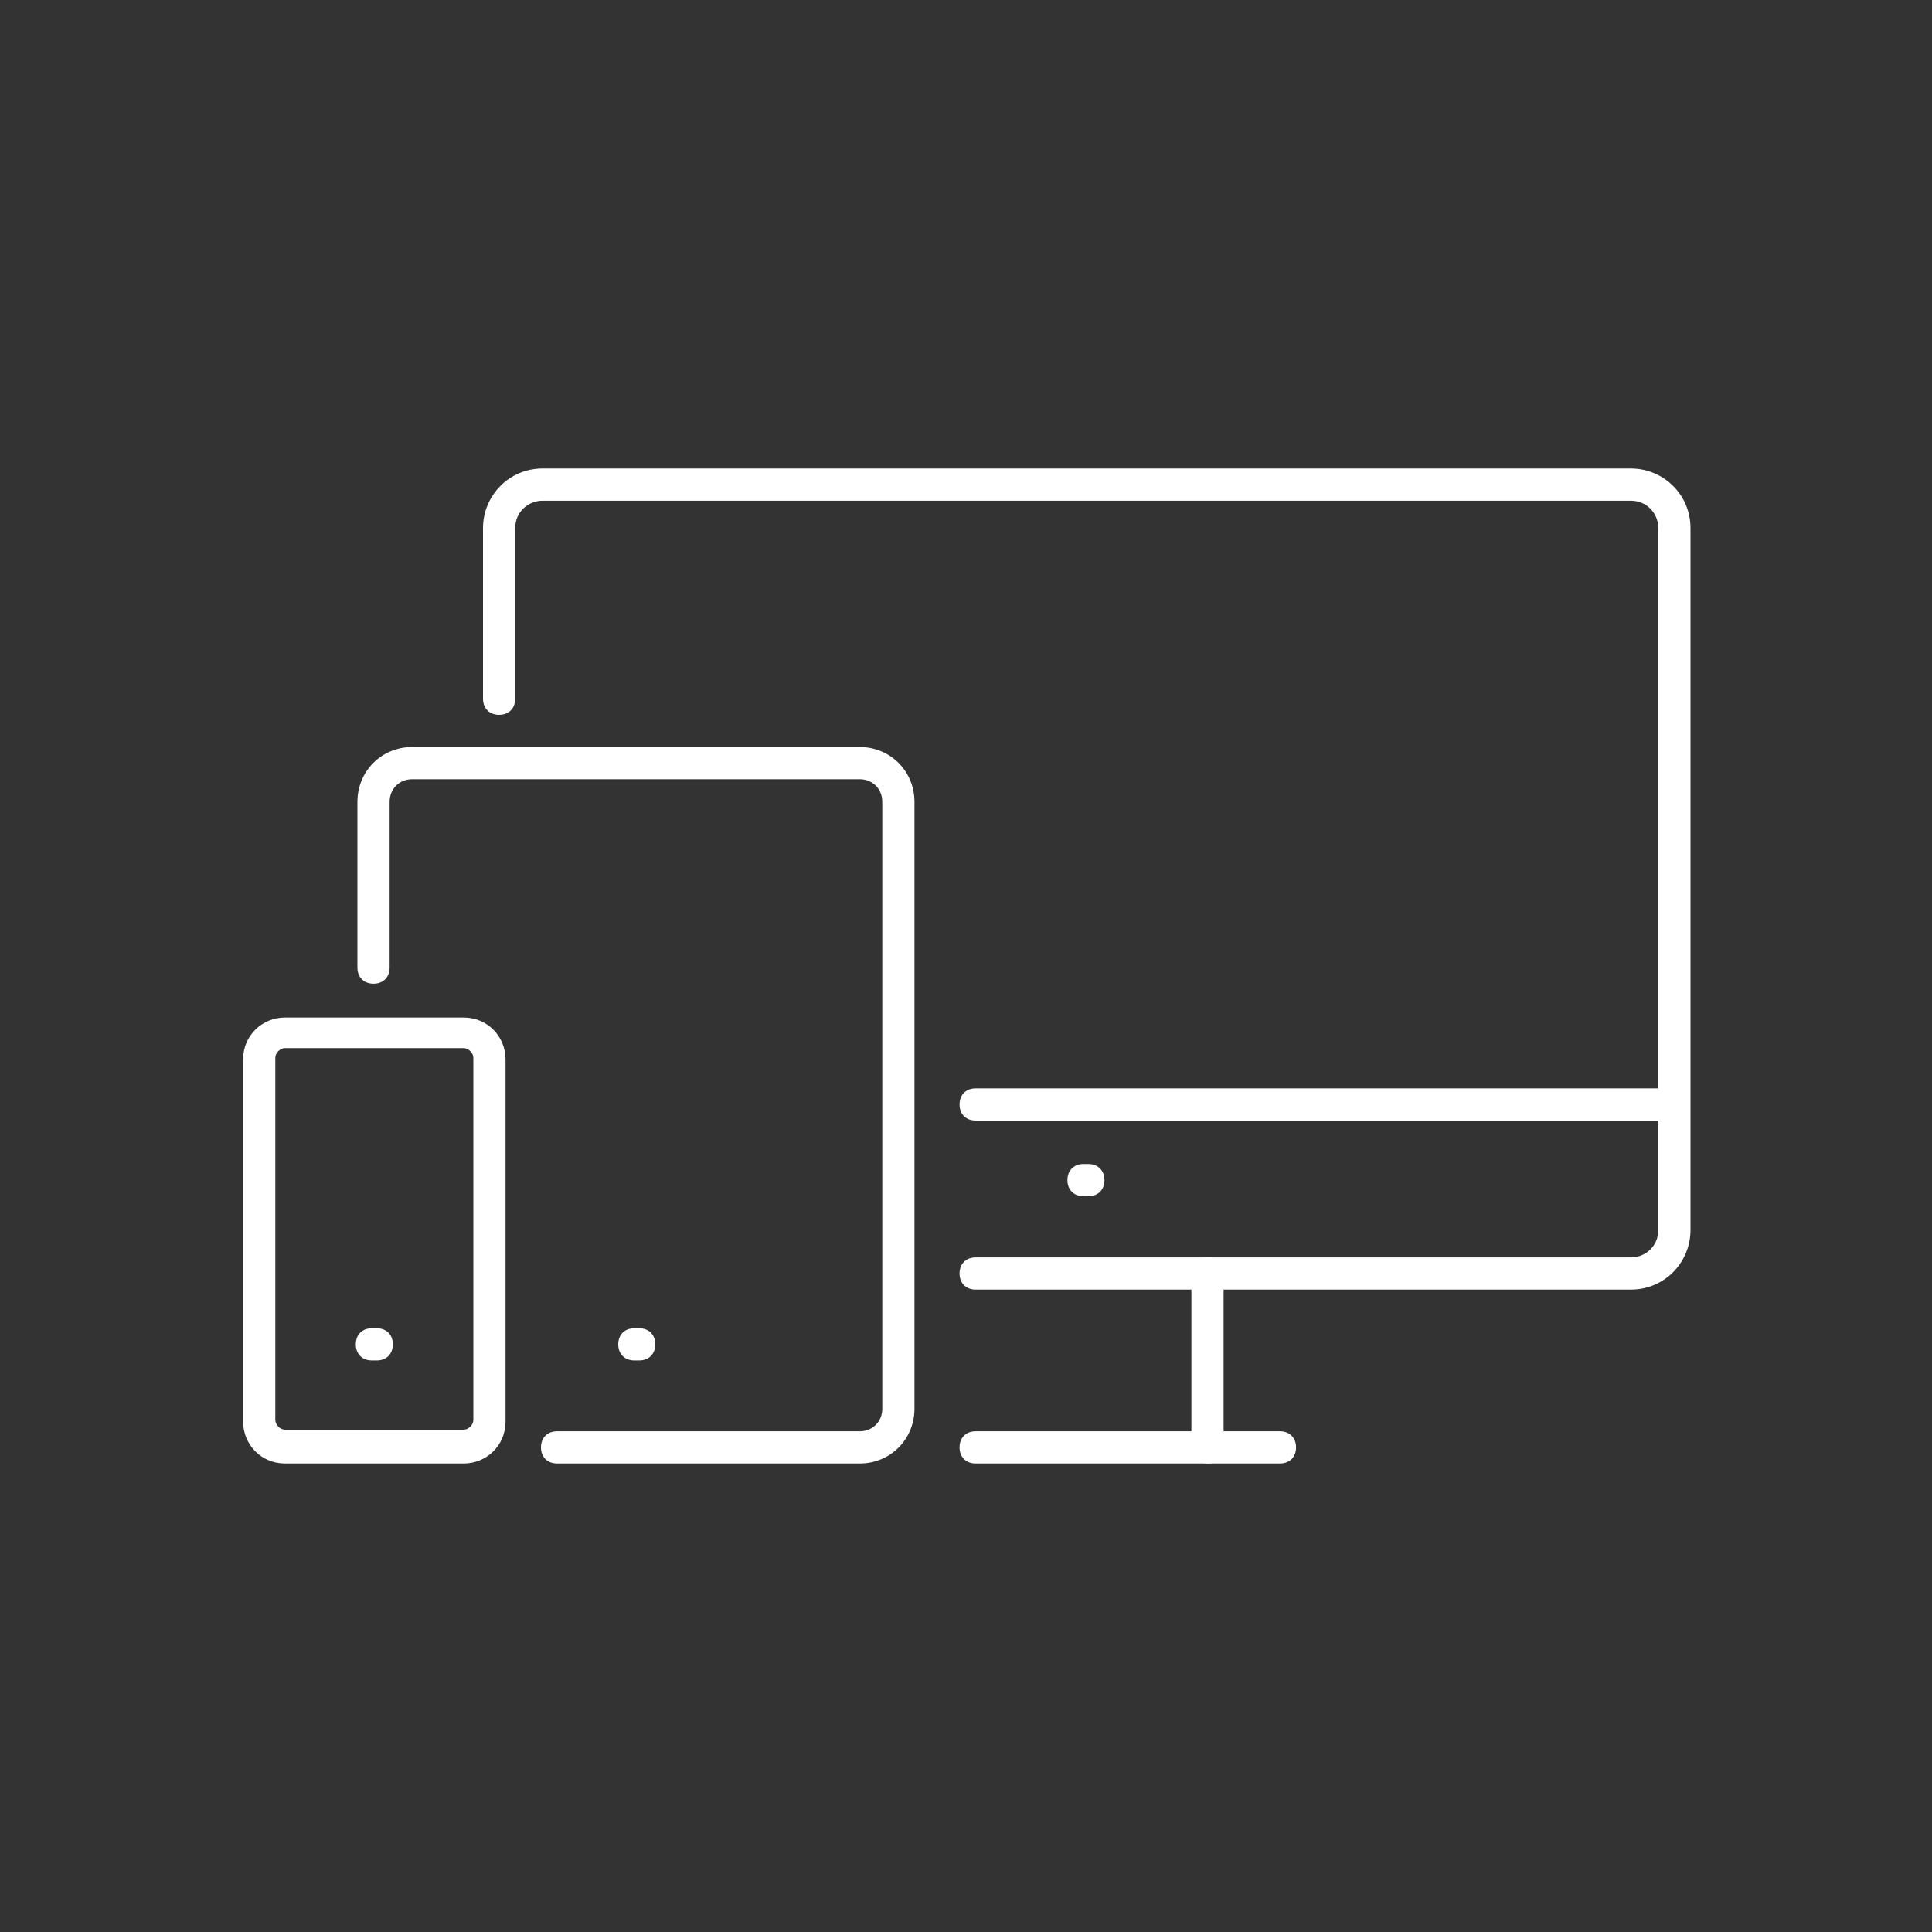
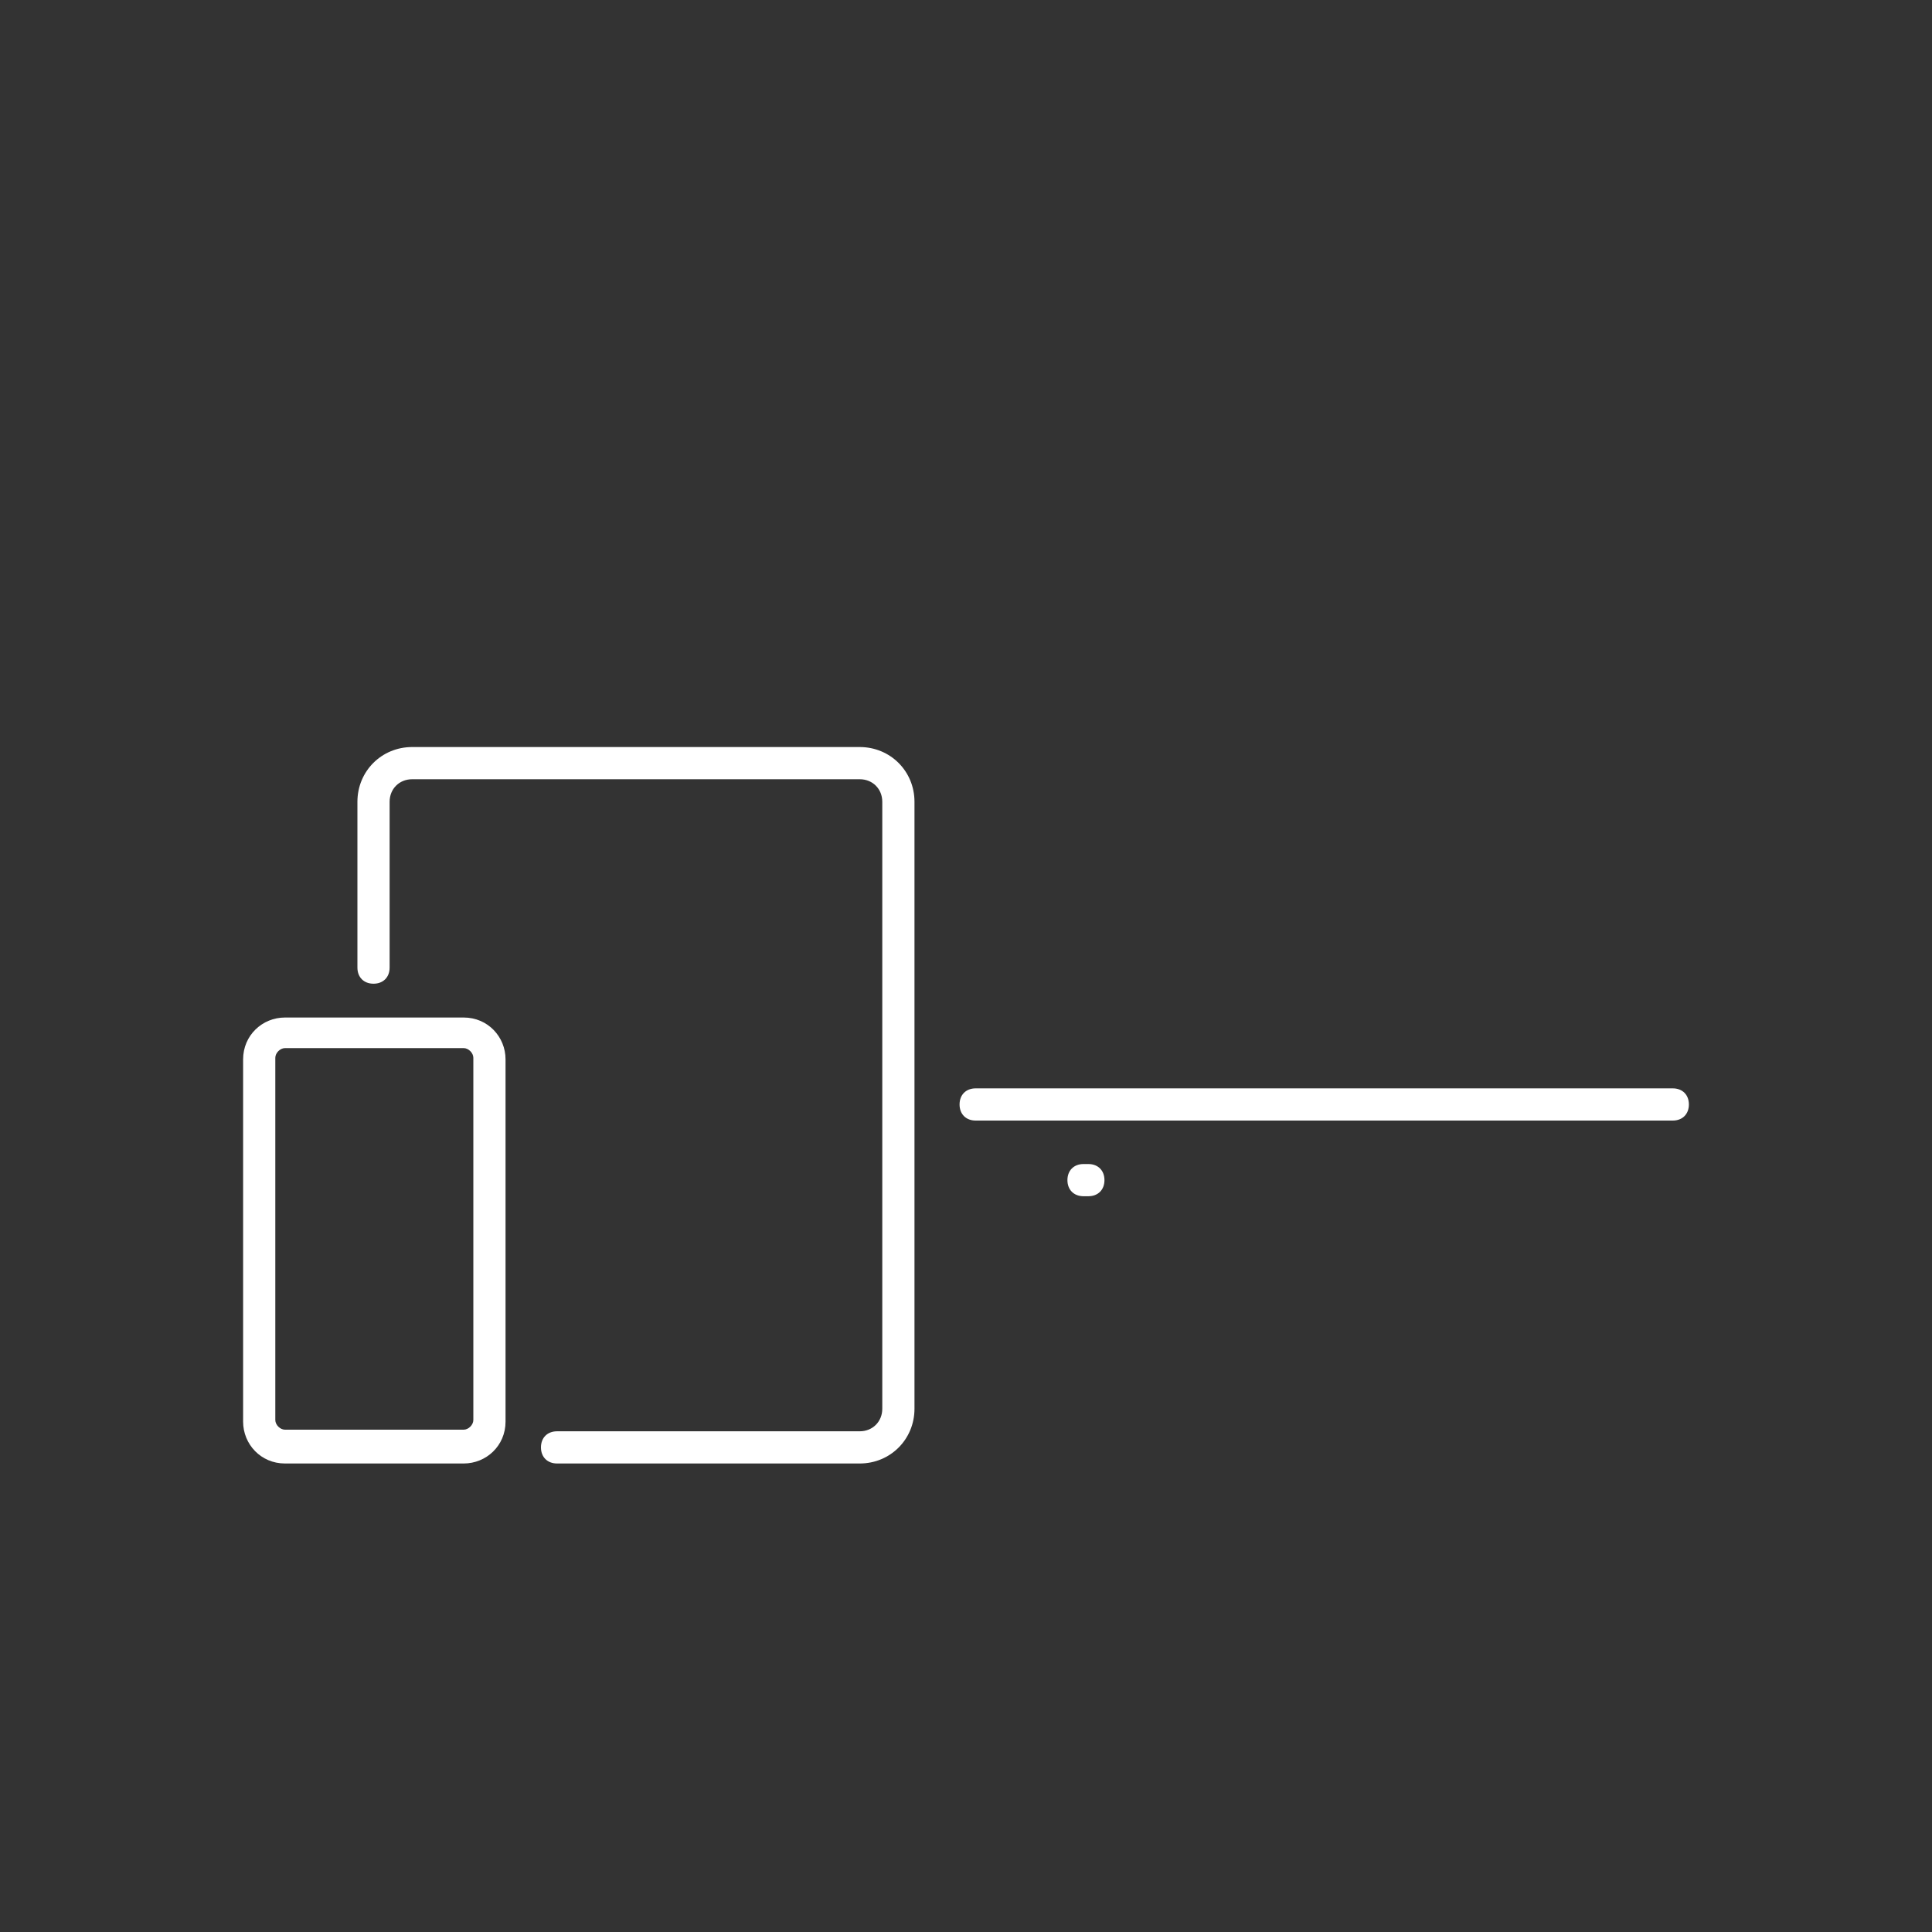
<svg xmlns="http://www.w3.org/2000/svg" version="1.1" viewBox="0 0 120 120">
  <rect x="0" y="0" width="120" height="120" fill="#333333" stroke="none" />
  <defs>
    <style>
      .cls-1 {
        fill: #fff;
      }
    </style>
  </defs>
  <g>
    <g id="Layer_2">
      <g>
-         <path class="cls-1" d="M75,90.9c-.6,0-1-.4-1-1v-10.8c0-.6.4-1,1-1s1,.4,1,1v10.8c0,.6-.4,1-1,1Z" />
-         <path class="cls-1" d="M101.3,80.1h-40.7c-.6,0-1-.4-1-1s.4-1,1-1h40.7c.9,0,1.7-.7,1.7-1.7v-43.6c0-.9-.7-1.7-1.7-1.7H33.7c-.9,0-1.7.7-1.7,1.7v10.6c0,.6-.4,1-1,1s-1-.4-1-1v-10.6c0-2,1.6-3.7,3.7-3.7h67.6c2,0,3.7,1.6,3.7,3.7v43.6c0,2-1.6,3.7-3.7,3.7Z" />
-         <path class="cls-1" d="M79.5,90.9h-18.9c-.6,0-1-.4-1-1s.4-1,1-1h18.9c.6,0,1,.4,1,1s-.4,1-1,1Z" />
        <path class="cls-1" d="M53.4,90.9h-18.8c-.6,0-1-.4-1-1s.4-1,1-1h18.8c.8,0,1.4-.6,1.4-1.4v-37.7c0-.8-.6-1.4-1.4-1.4h-27.8c-.8,0-1.4.6-1.4,1.4v10.3c0,.6-.4,1-1,1s-1-.4-1-1v-10.3c0-1.9,1.5-3.4,3.4-3.4h27.8c1.9,0,3.4,1.5,3.4,3.4v37.7c0,1.9-1.5,3.4-3.4,3.4Z" />
        <path class="cls-1" d="M28.8,90.9h-11.1c-1.5,0-2.6-1.2-2.6-2.6v-22.5c0-1.5,1.2-2.6,2.6-2.6h11.1c1.5,0,2.6,1.2,2.6,2.6v22.5c0,1.5-1.2,2.6-2.6,2.6ZM17.7,65.1c-.3,0-.6.3-.6.6v22.5c0,.3.3.6.6.6h11.1c.3,0,.6-.3.6-.6v-22.5c0-.3-.3-.6-.6-.6h-11.1Z" />
-         <path class="cls-1" d="M39.7,84.5h-.3c-.6,0-1-.4-1-1s.4-1,1-1h.3c.6,0,1,.4,1,1s-.4,1-1,1Z" />
        <path class="cls-1" d="M67.6,74.3h-.3c-.6,0-1-.4-1-1s.4-1,1-1h.3c.6,0,1,.4,1,1s-.4,1-1,1Z" />
-         <path class="cls-1" d="M23.4,84.5h-.3c-.6,0-1-.4-1-1s.4-1,1-1h.3c.6,0,1,.4,1,1s-.4,1-1,1Z" />
        <path class="cls-1" d="M103.9,69.6h-43.3c-.6,0-1-.4-1-1s.4-1,1-1h43.3c.6,0,1,.4,1,1s-.4,1-1,1Z" />
      </g>
    </g>
  </g>
</svg>